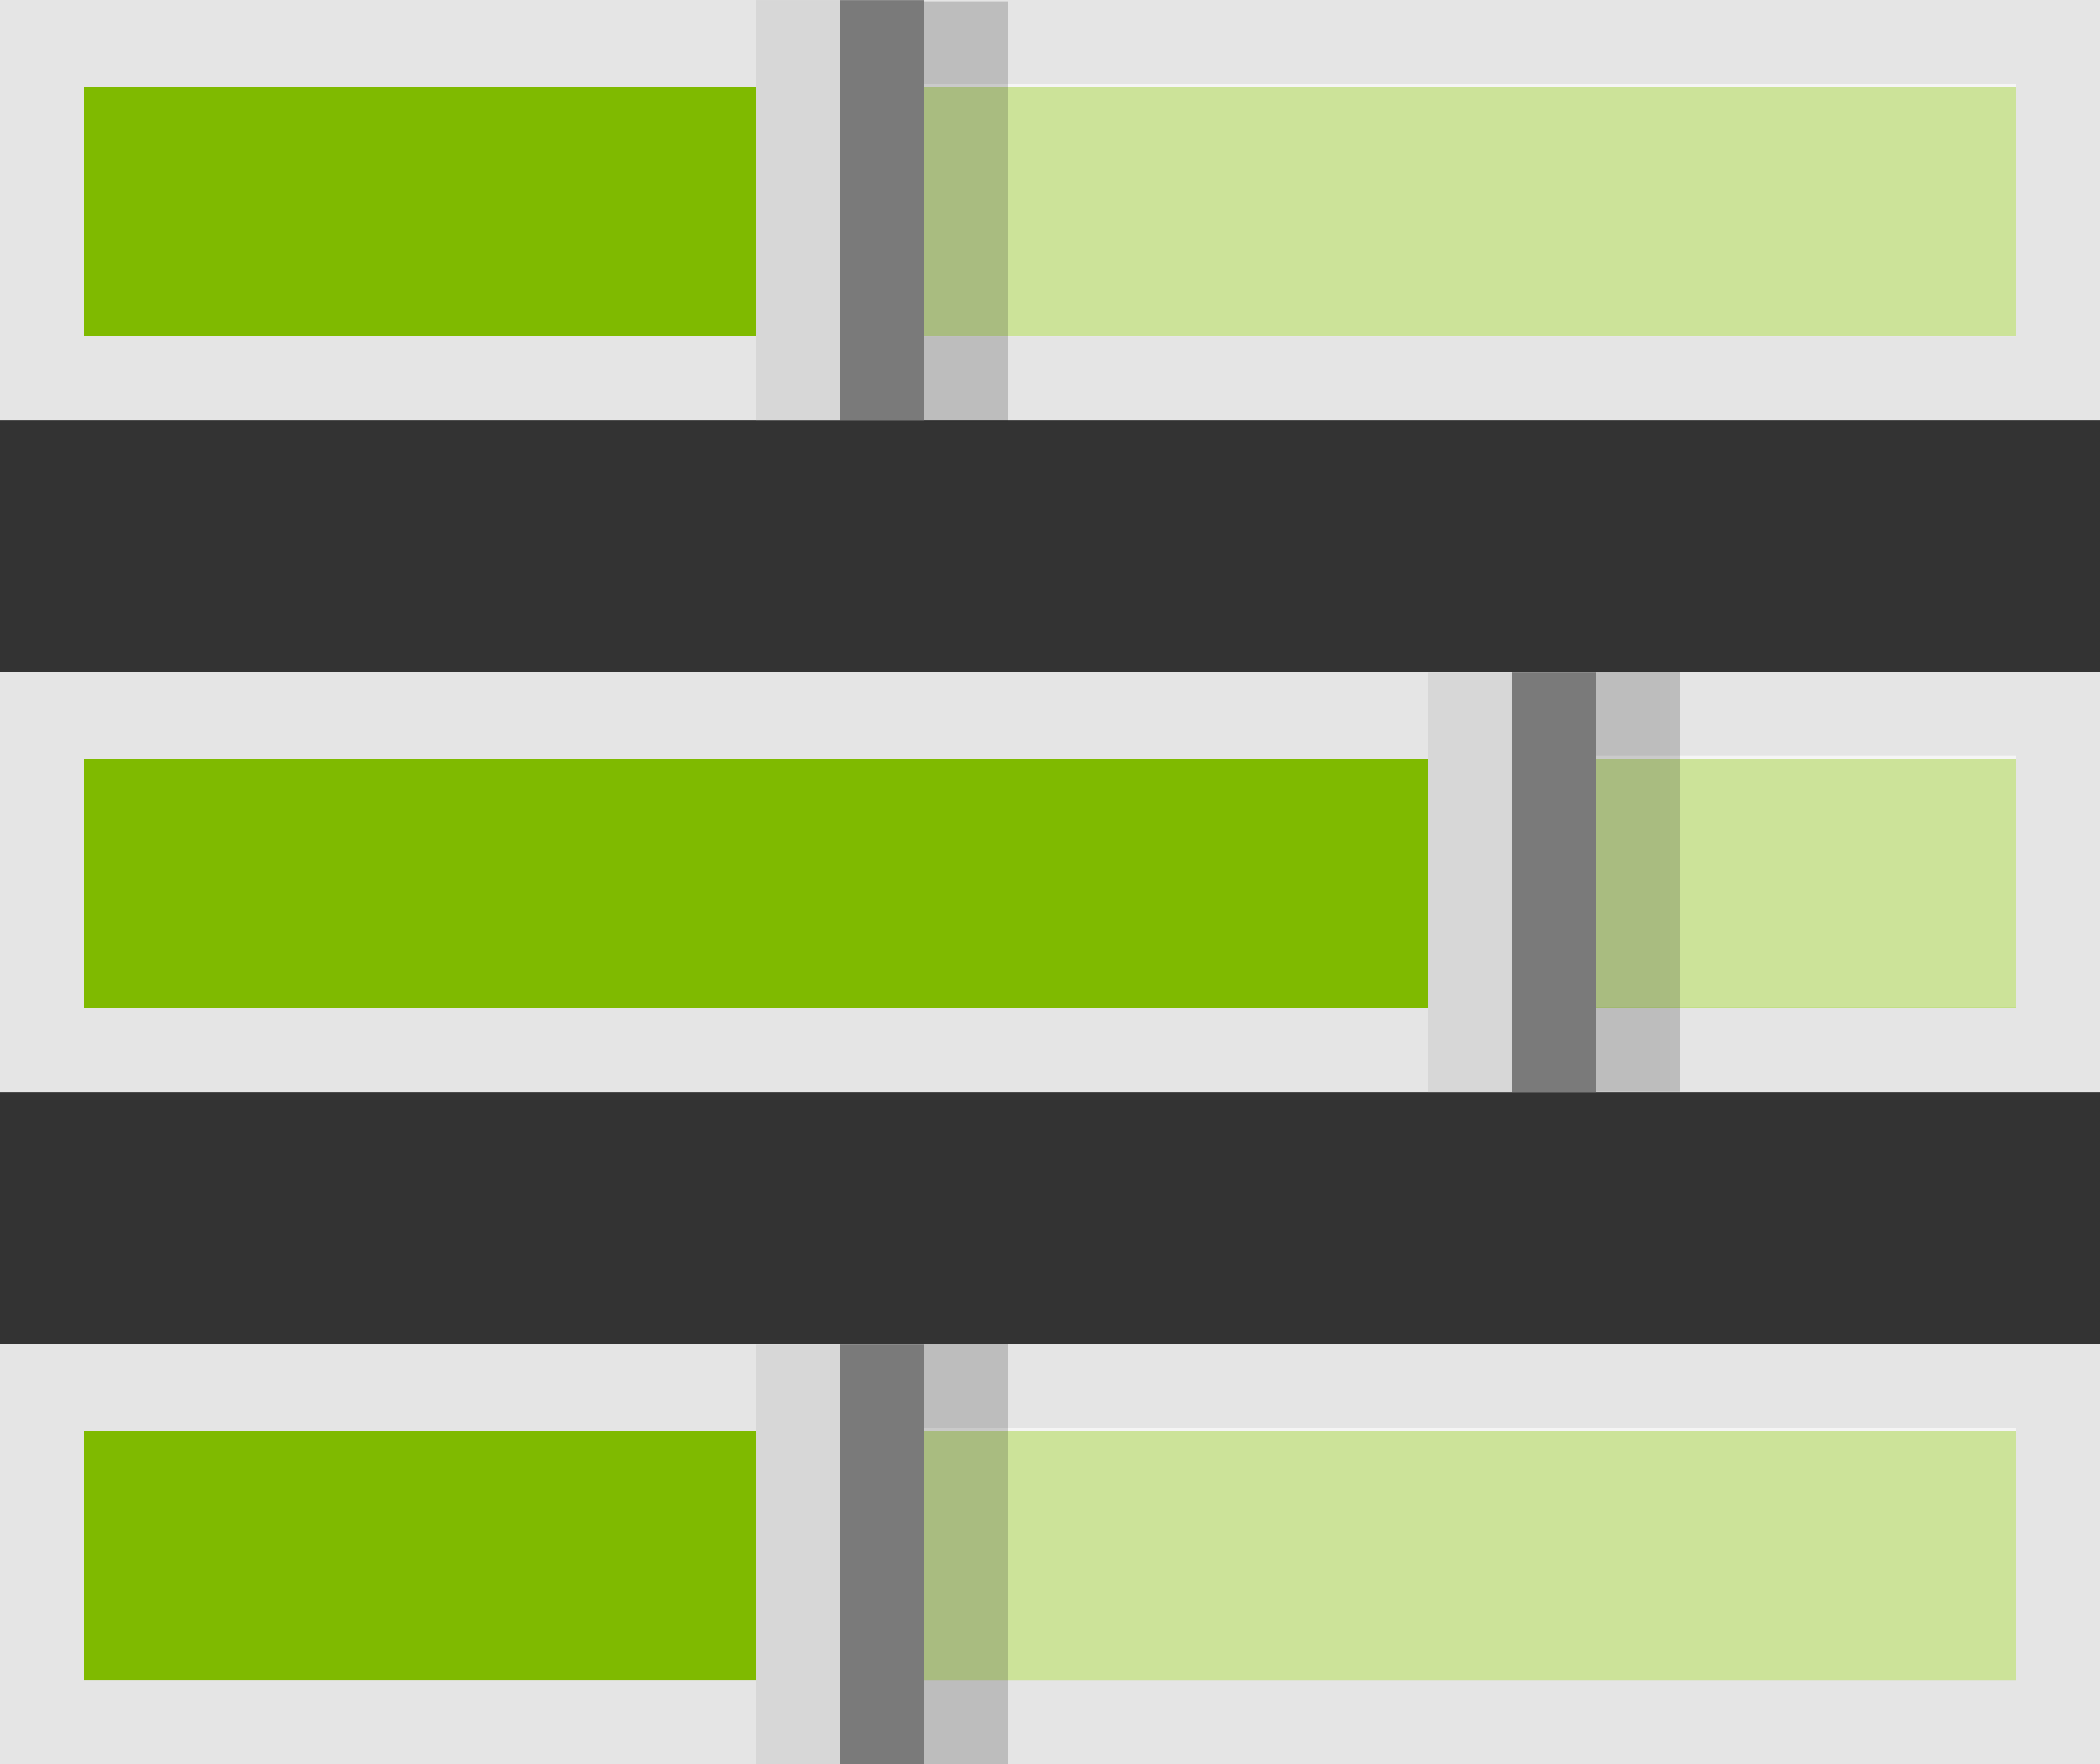
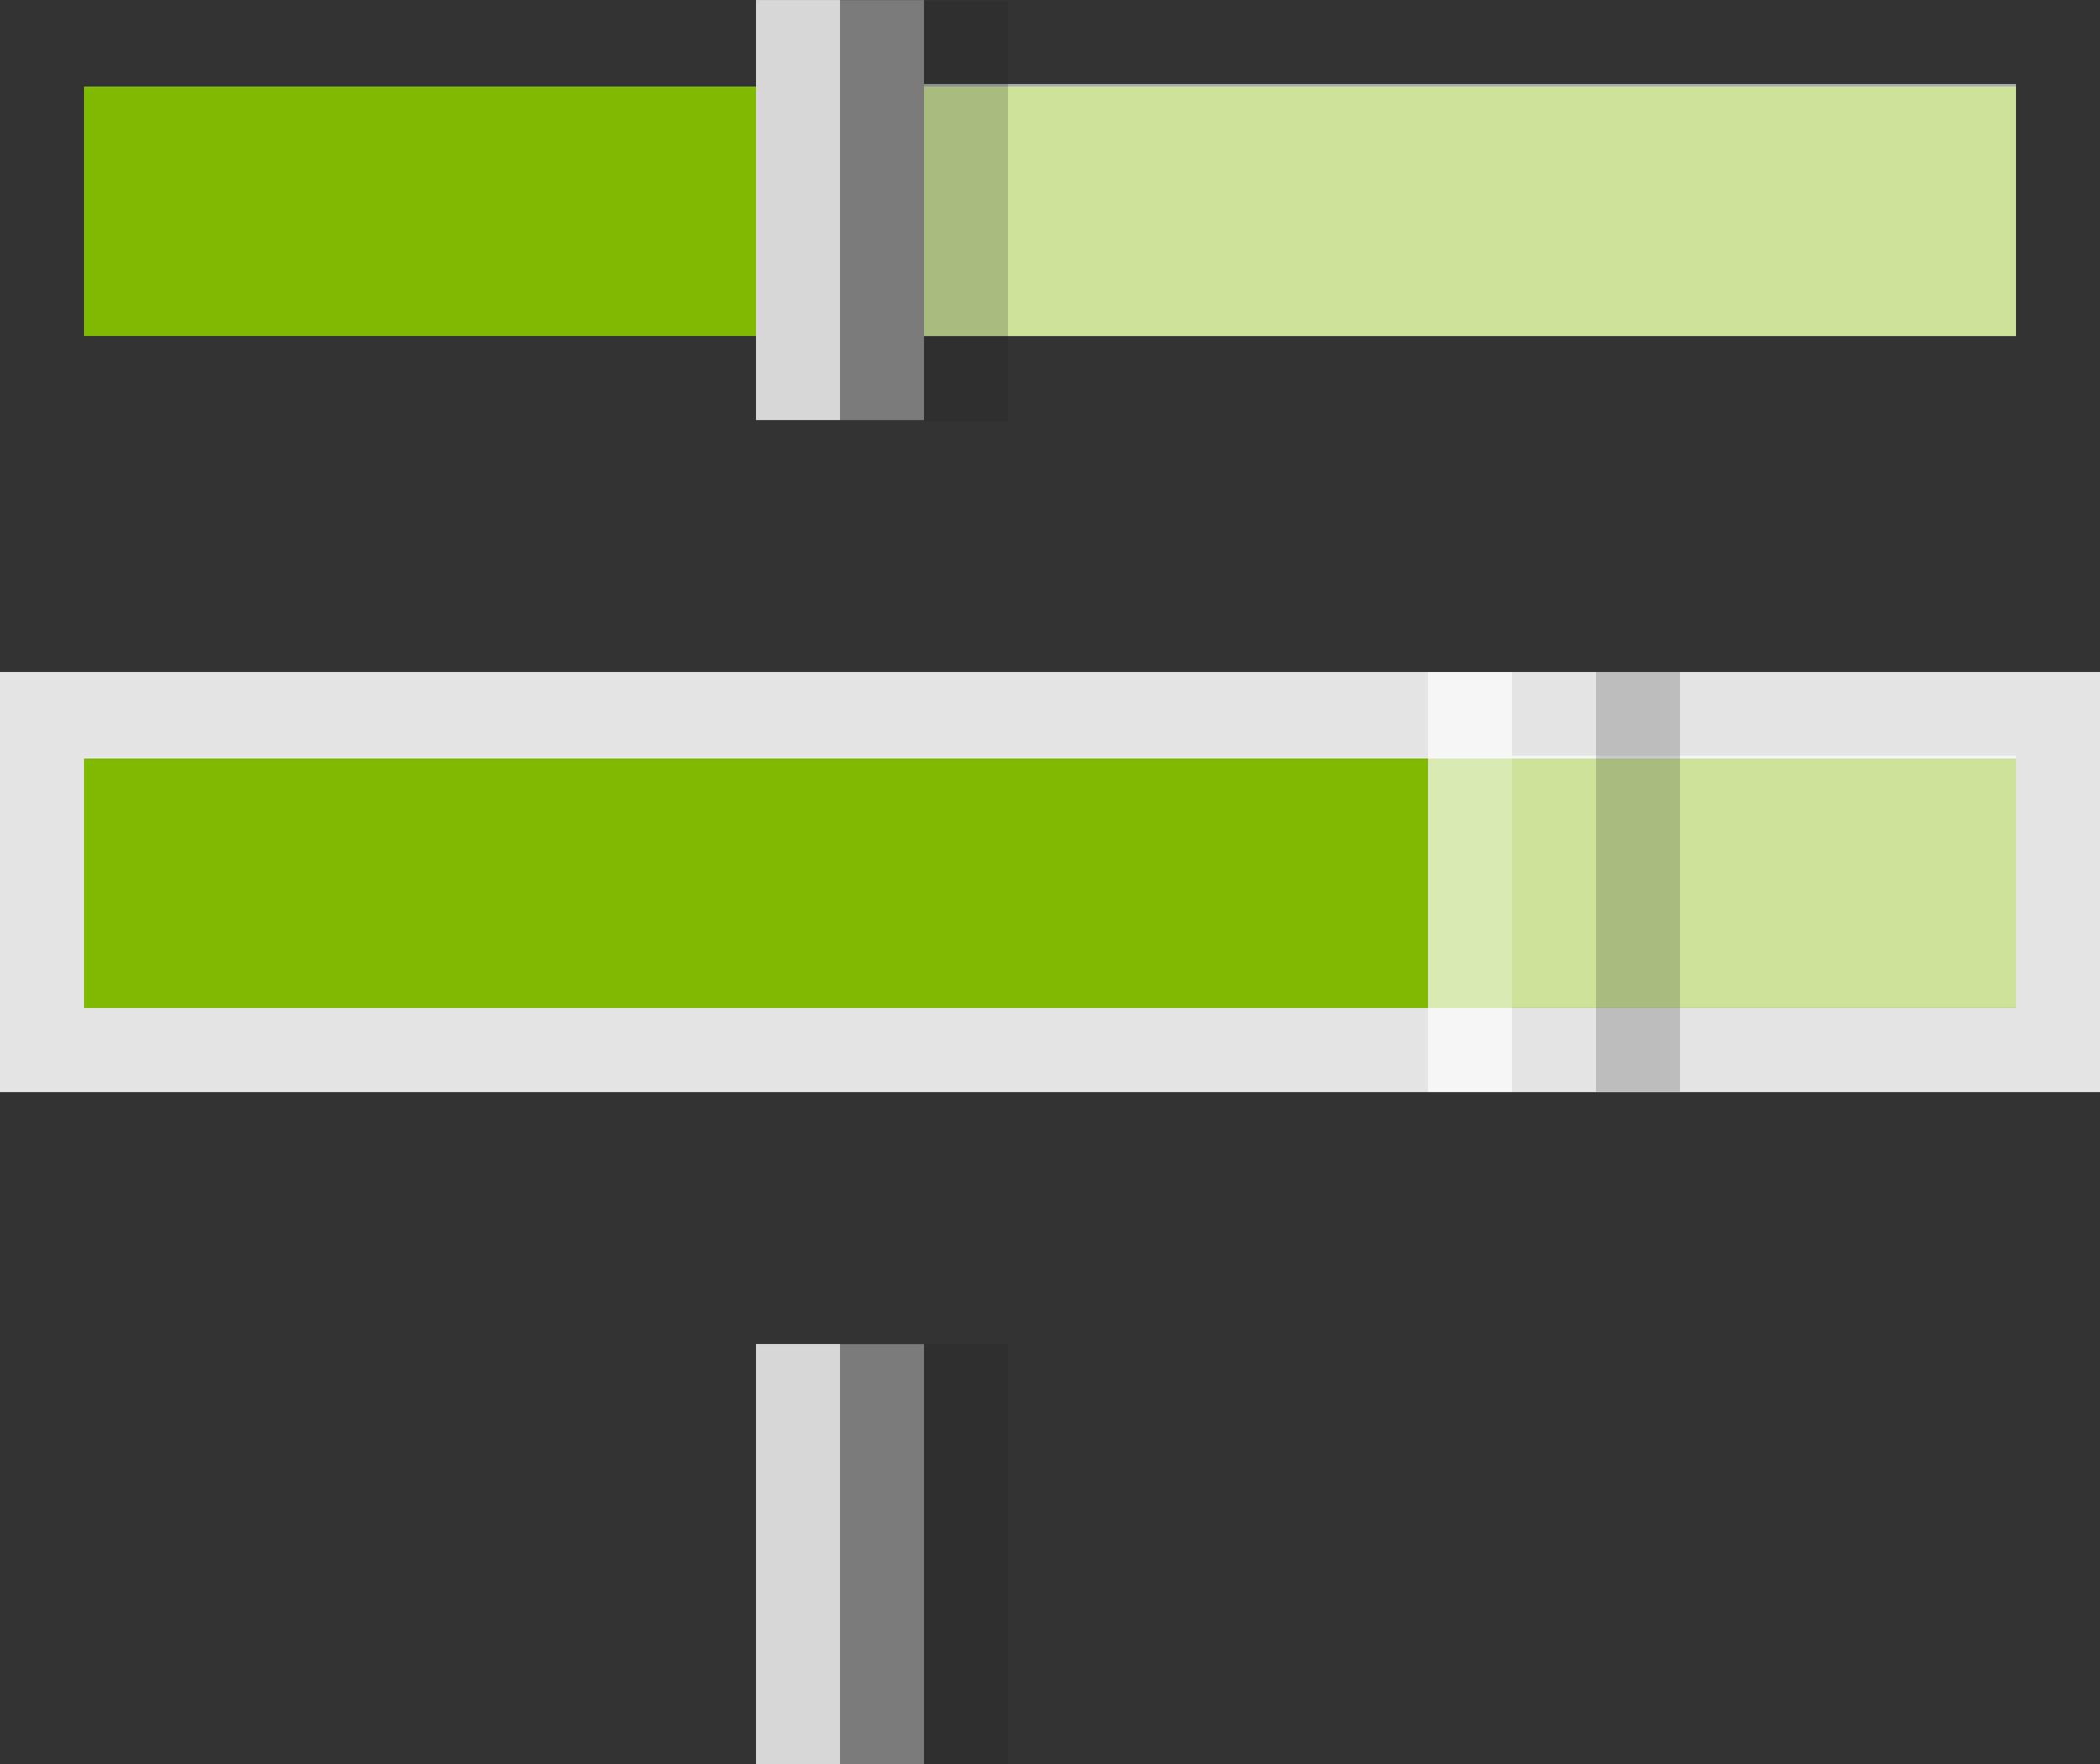
<svg xmlns="http://www.w3.org/2000/svg" width="50" height="42.002">
  <rect width="100%" height="100%" fill="#333333" stroke="none" />
-   <path d="M0 32h50v10.003H0z" fill="#e5e5e5" />
-   <path d="M2 34.062h46v5.94H2z" fill="#7fba00" />
-   <path d="M20 34h28v6.003H20z" opacity=".6" fill="#fff" />
+   <path d="M20 34h28H20z" opacity=".6" fill="#fff" />
  <path d="M18 32.003h4v10h-4z" fill="#7a7a7a" />
  <path d="M18 32h2v10h-2z" opacity=".7" fill="#fff" />
  <path d="M0 16h50v10.003H0z" fill="#e5e5e5" />
  <path d="M2 18.06h46v5.94H2z" fill="#7fba00" />
  <path d="M36 17.994h12v6.003H36z" opacity=".6" fill="#fff" />
-   <path d="M34 16.003h4v10h-4z" fill="#7a7a7a" />
  <path d="M34 16h2v10h-2z" opacity=".7" fill="#fff" />
-   <path d="M0 0h50v10.003H0z" fill="#e5e5e5" />
  <path d="M2 2.06h46v5.94H2z" fill="#7fba00" />
  <path d="M20 2h28v6.003H20z" opacity=".6" fill="#fff" />
  <path d="M18 .003h4v10h-4z" fill="#7a7a7a" />
  <path d="M18 .001h2v10h-2z" opacity=".7" fill="#fff" />
  <path d="M22 32h2v10h-2zM22 .032h2v10h-2zm16 15.963h2v10h-2z" opacity=".2" fill="#1e1e1e" />
</svg>